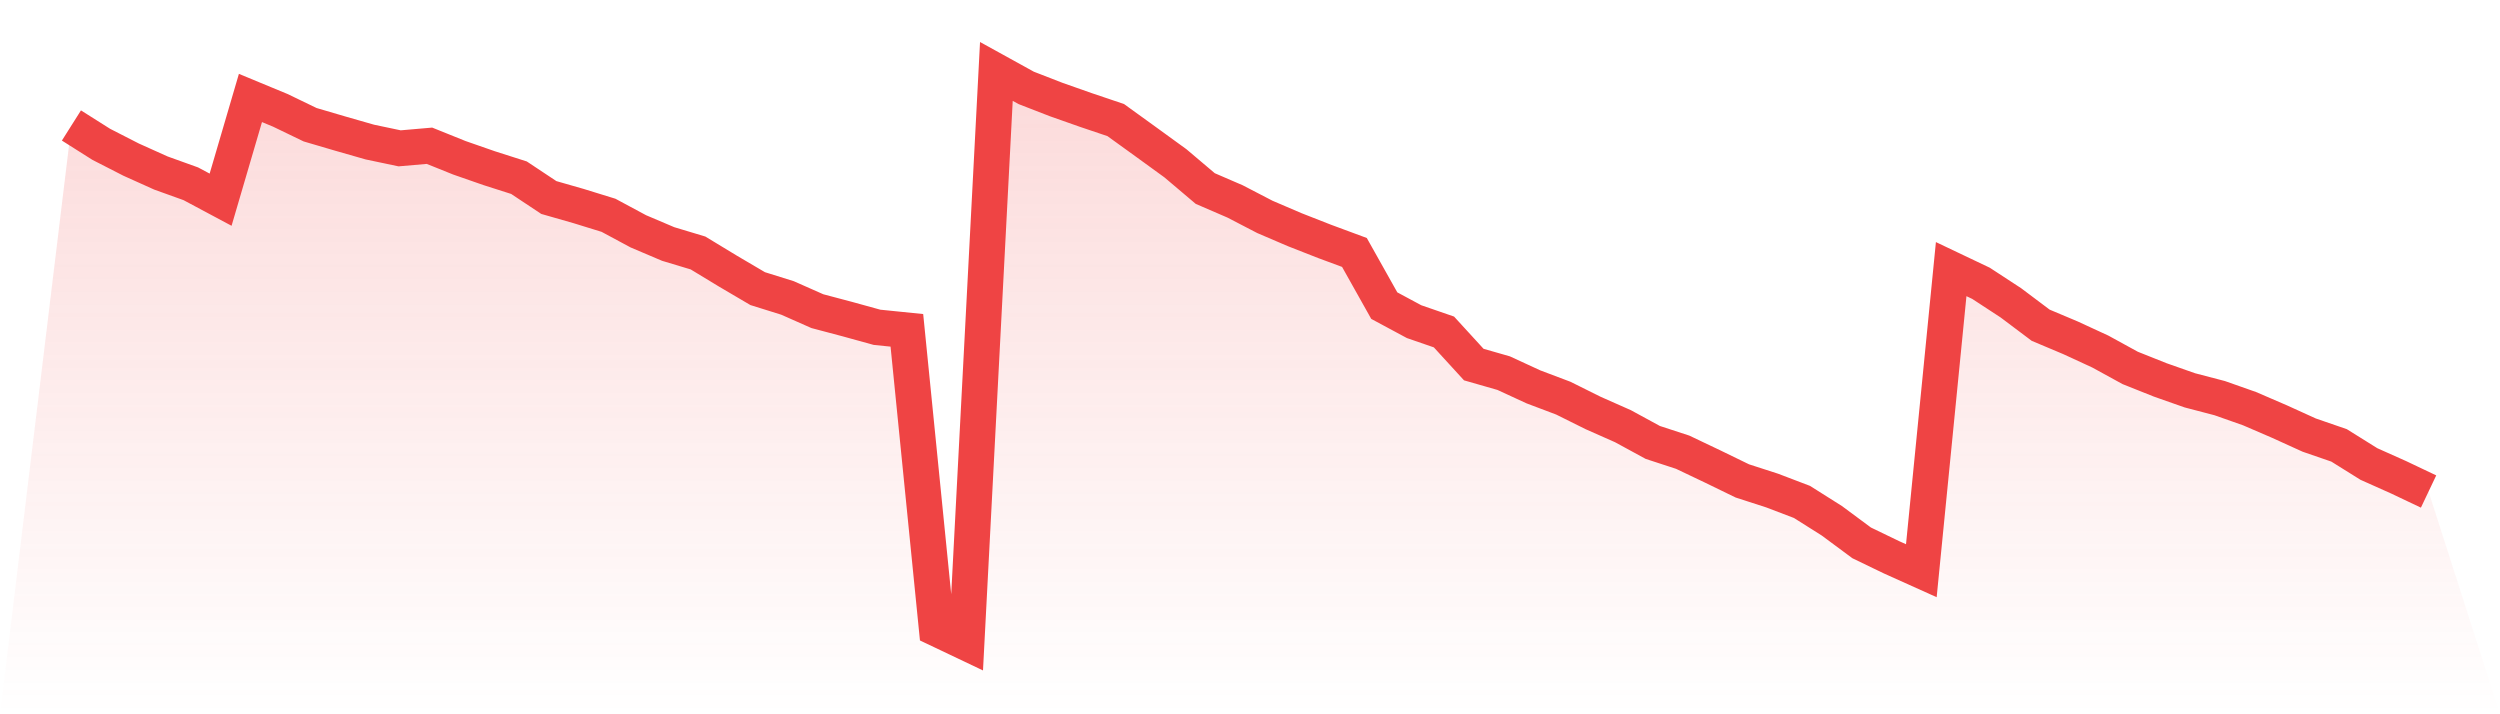
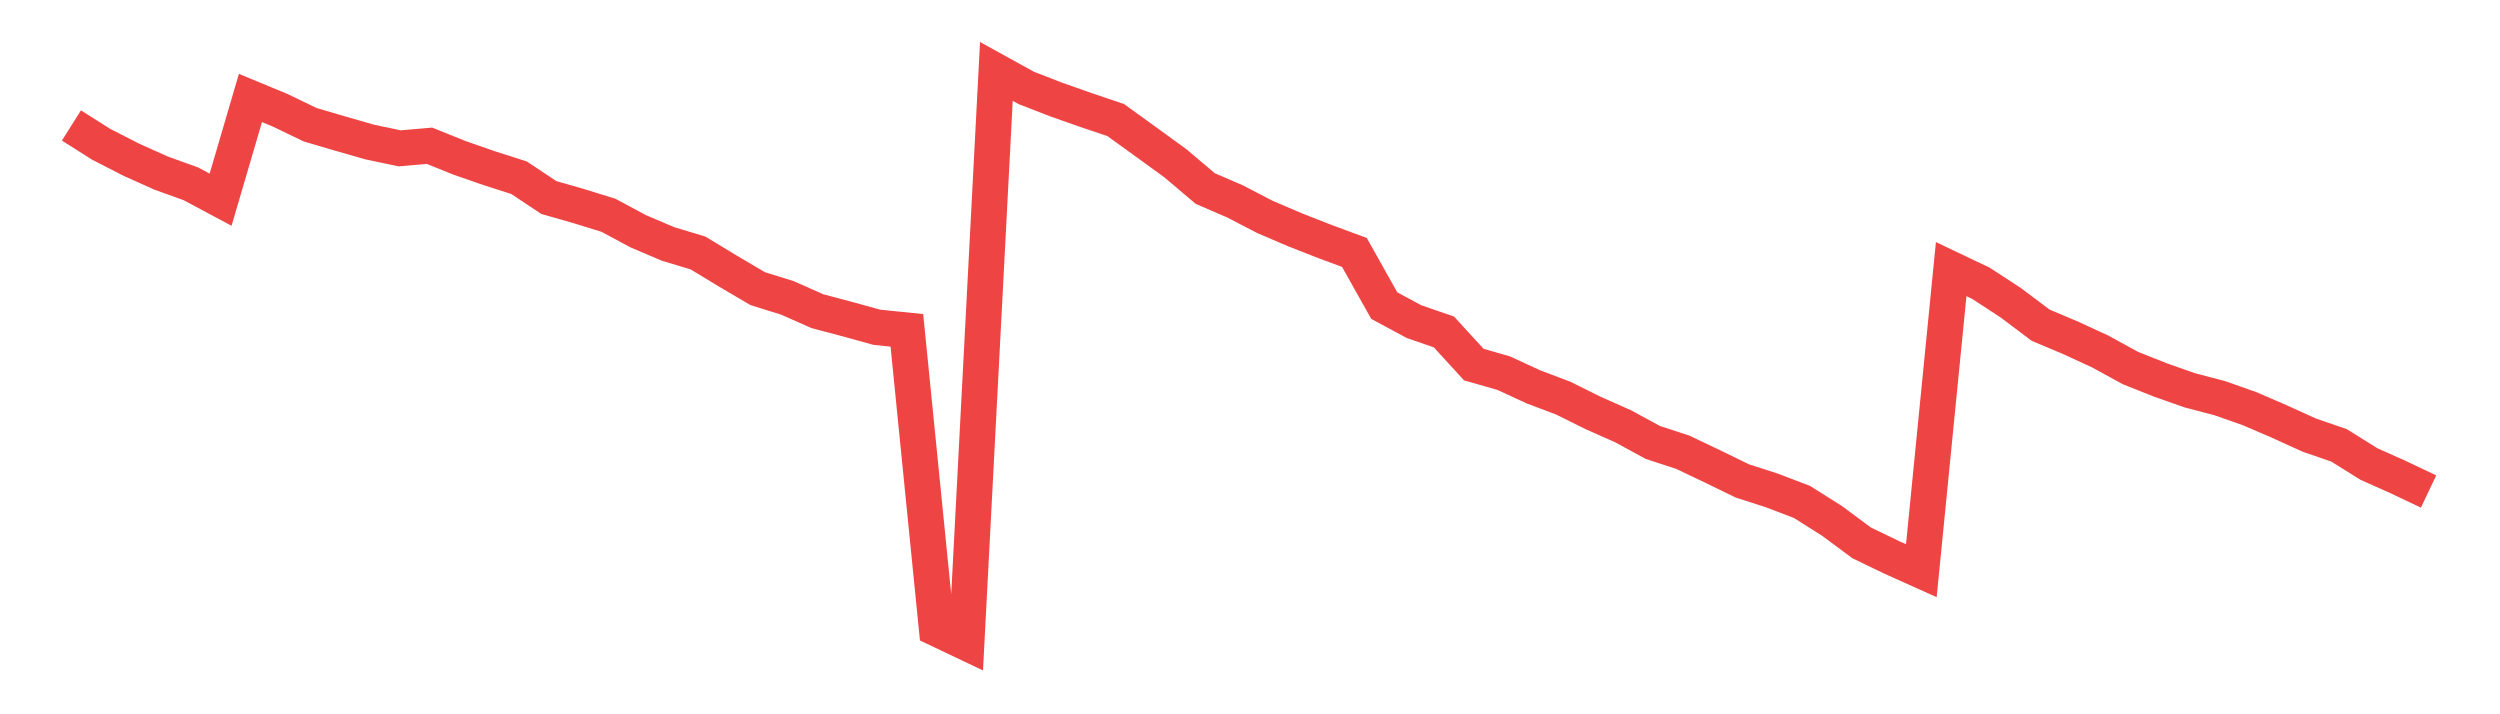
<svg xmlns="http://www.w3.org/2000/svg" viewBox="0 0 140 40">
  <defs>
    <linearGradient id="gradient" x1="0" x2="0" y1="0" y2="1">
      <stop offset="0%" stop-color="#ef4444" stop-opacity="0.2" />
      <stop offset="100%" stop-color="#ef4444" stop-opacity="0" />
    </linearGradient>
  </defs>
-   <path d="M4,7.027 L4,7.027 L5.671,8.083 L7.342,8.938 L9.013,9.69 L10.684,10.291 L12.354,11.183 L14.025,5.486 L15.696,6.178 L17.367,6.985 L19.038,7.476 L20.709,7.955 L22.38,8.307 L24.051,8.162 L25.722,8.835 L27.392,9.417 L29.063,9.951 L30.734,11.061 L32.405,11.54 L34.076,12.056 L35.747,12.954 L37.418,13.664 L39.089,14.167 L40.759,15.18 L42.43,16.163 L44.101,16.685 L45.772,17.425 L47.443,17.868 L49.114,18.329 L50.785,18.499 L52.456,35.205 L54.127,36 L55.797,4 L57.468,4.922 L59.139,5.571 L60.81,6.16 L62.481,6.724 L64.152,7.931 L65.823,9.144 L67.494,10.558 L69.165,11.28 L70.835,12.147 L72.506,12.863 L74.177,13.518 L75.848,14.137 L77.519,17.115 L79.19,18.013 L80.861,18.59 L82.532,20.416 L84.203,20.895 L85.873,21.665 L87.544,22.296 L89.215,23.127 L90.886,23.867 L92.557,24.777 L94.228,25.323 L95.899,26.118 L97.57,26.931 L99.24,27.471 L100.911,28.108 L102.582,29.163 L104.253,30.401 L105.924,31.208 L107.595,31.96 L109.266,15.071 L110.937,15.866 L112.608,16.958 L114.278,18.213 L115.949,18.917 L117.62,19.688 L119.291,20.604 L120.962,21.271 L122.633,21.859 L124.304,22.296 L125.975,22.885 L127.646,23.606 L129.316,24.365 L130.987,24.941 L132.658,25.984 L134.329,26.731 L136,27.525 L140,40 L0,40 z" fill="url(#gradient)" />
  <path d="M4,7.027 L4,7.027 L5.671,8.083 L7.342,8.938 L9.013,9.69 L10.684,10.291 L12.354,11.183 L14.025,5.486 L15.696,6.178 L17.367,6.985 L19.038,7.476 L20.709,7.955 L22.38,8.307 L24.051,8.162 L25.722,8.835 L27.392,9.417 L29.063,9.951 L30.734,11.061 L32.405,11.54 L34.076,12.056 L35.747,12.954 L37.418,13.664 L39.089,14.167 L40.759,15.18 L42.43,16.163 L44.101,16.685 L45.772,17.425 L47.443,17.868 L49.114,18.329 L50.785,18.499 L52.456,35.205 L54.127,36 L55.797,4 L57.468,4.922 L59.139,5.571 L60.81,6.16 L62.481,6.724 L64.152,7.931 L65.823,9.144 L67.494,10.558 L69.165,11.28 L70.835,12.147 L72.506,12.863 L74.177,13.518 L75.848,14.137 L77.519,17.115 L79.19,18.013 L80.861,18.59 L82.532,20.416 L84.203,20.895 L85.873,21.665 L87.544,22.296 L89.215,23.127 L90.886,23.867 L92.557,24.777 L94.228,25.323 L95.899,26.118 L97.57,26.931 L99.24,27.471 L100.911,28.108 L102.582,29.163 L104.253,30.401 L105.924,31.208 L107.595,31.96 L109.266,15.071 L110.937,15.866 L112.608,16.958 L114.278,18.213 L115.949,18.917 L117.62,19.688 L119.291,20.604 L120.962,21.271 L122.633,21.859 L124.304,22.296 L125.975,22.885 L127.646,23.606 L129.316,24.365 L130.987,24.941 L132.658,25.984 L134.329,26.731 L136,27.525" fill="none" stroke="#ef4444" stroke-width="2" />
</svg>